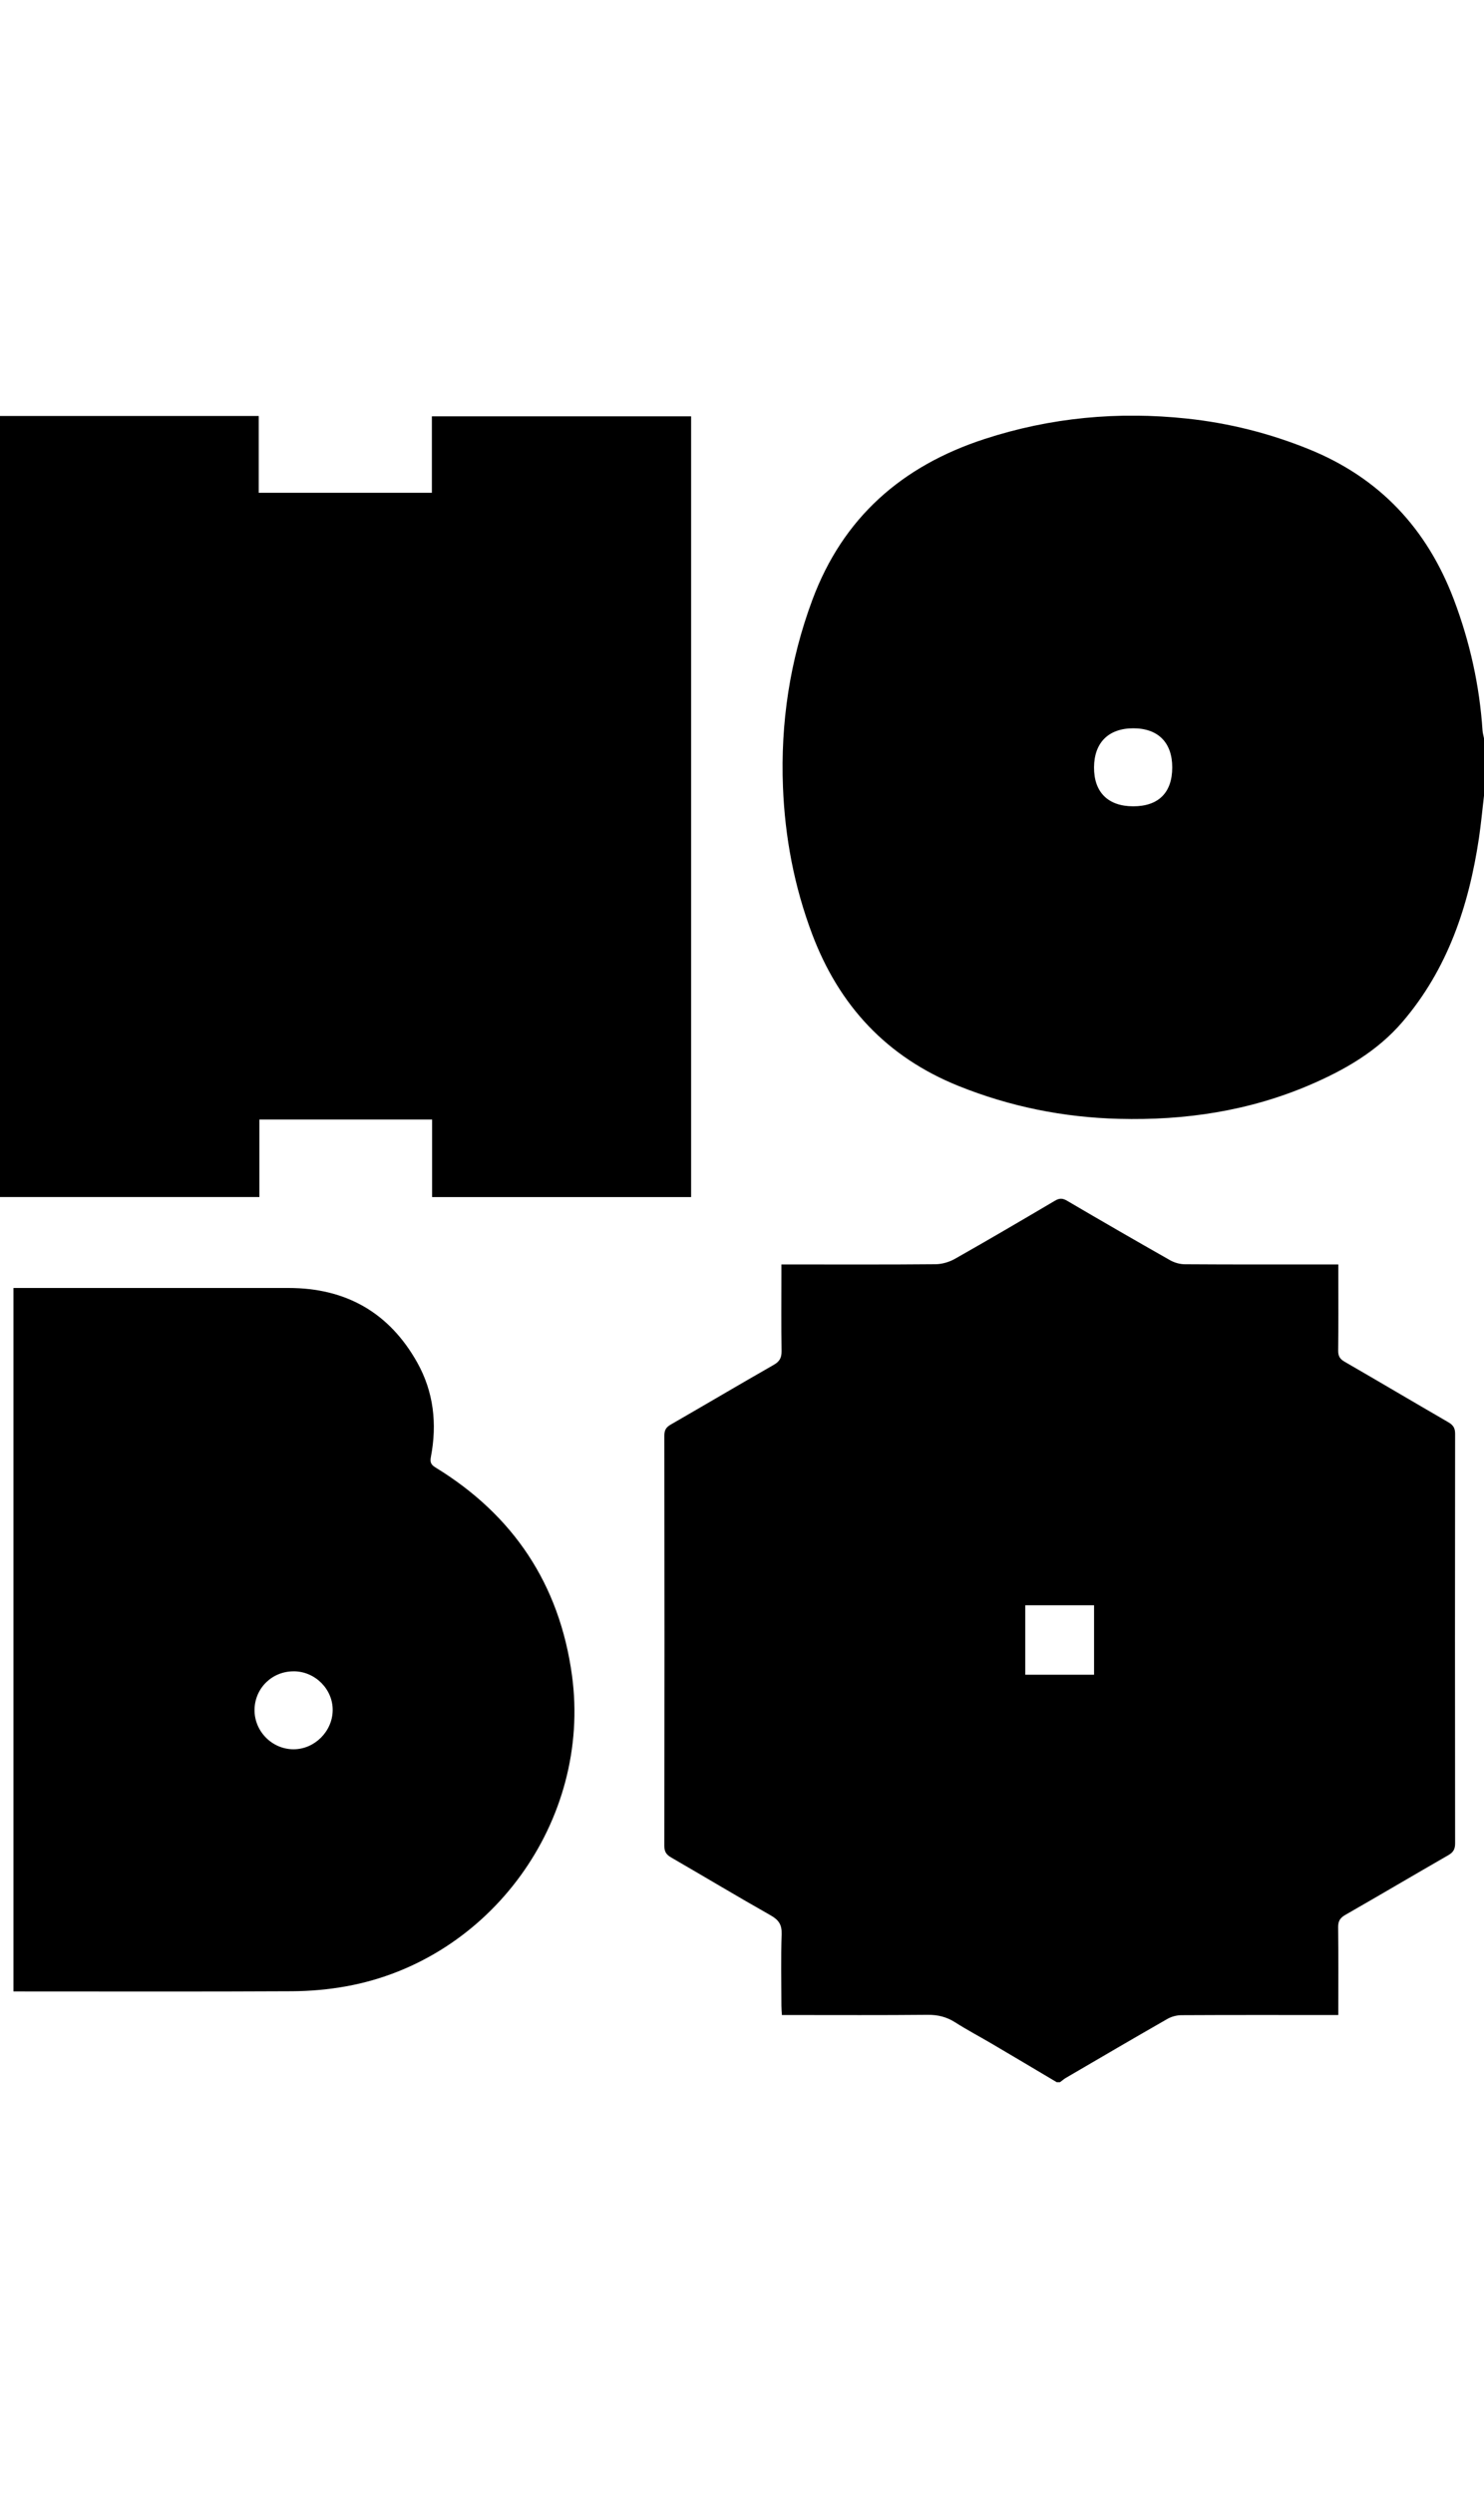
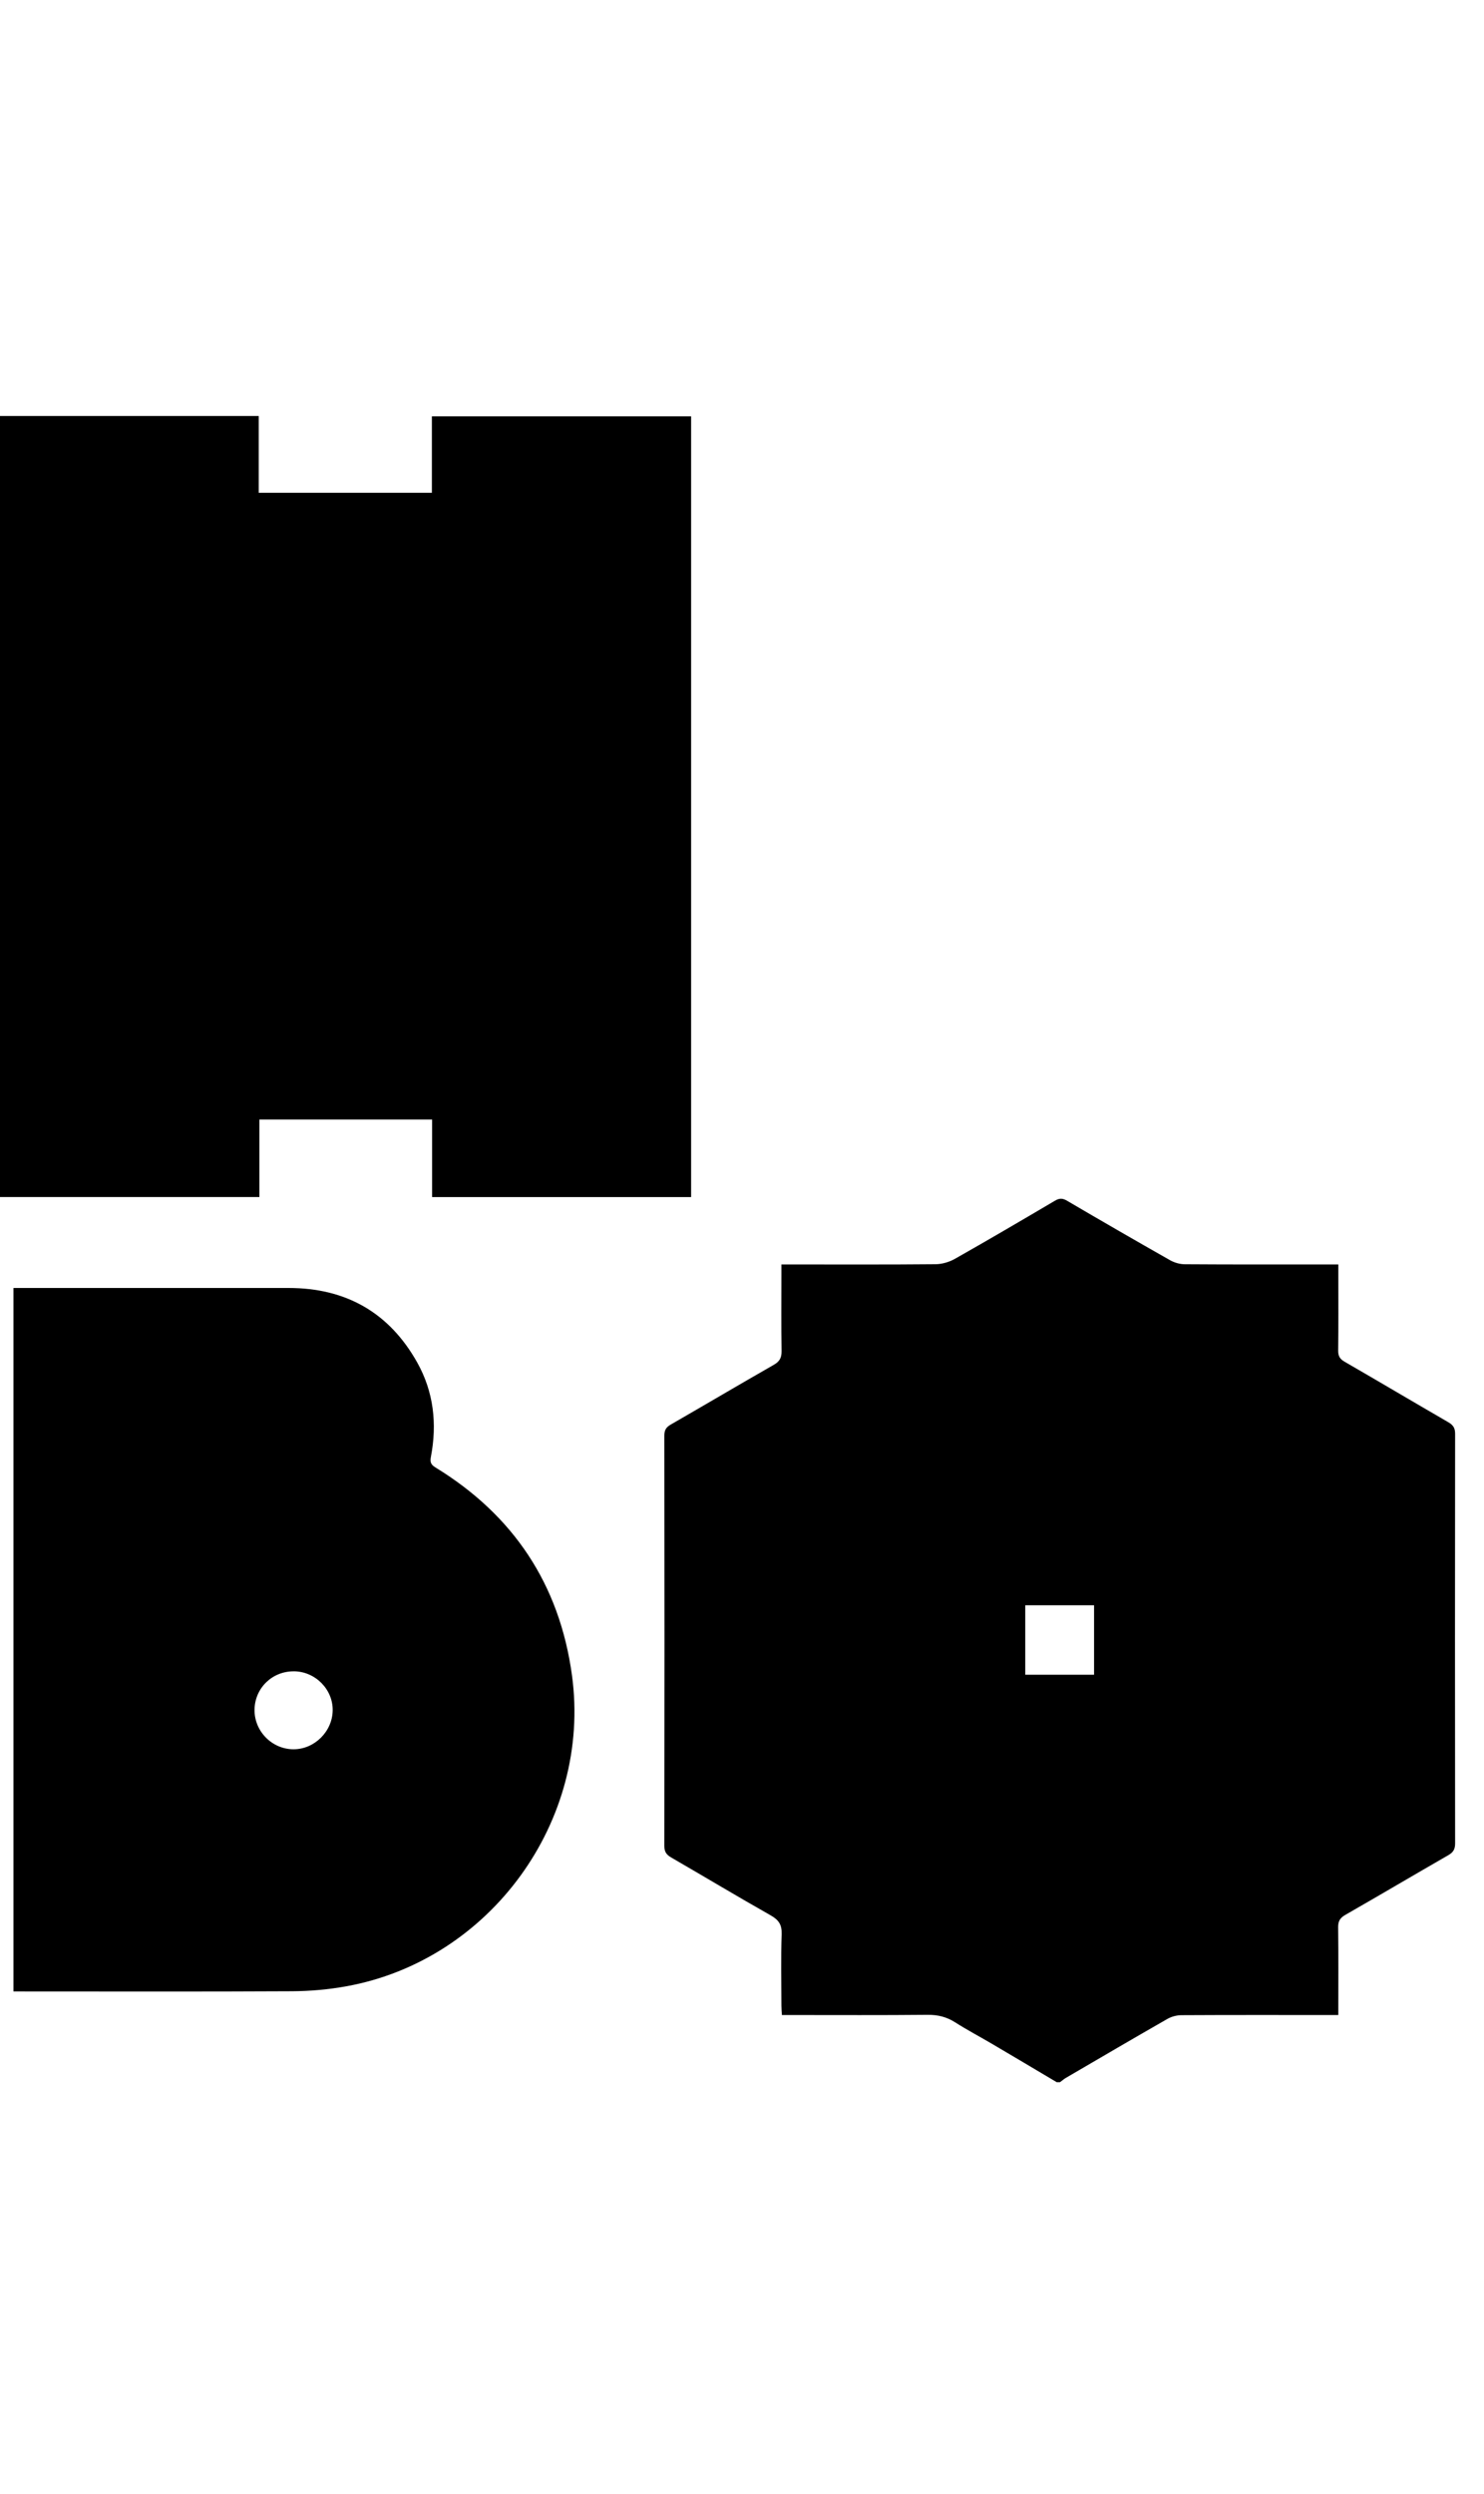
<svg xmlns="http://www.w3.org/2000/svg" width="50" height="84" viewBox="0 0 50 84" fill="none">
  <g clip-path="url(#clip0_3705_1230)">
    <path d="M35.603 70.13C34.869 69.694 34.136 69.258 33.4 68.825C32.994 68.586 32.577 68.367 32.181 68.114C31.892 67.93 31.598 67.858 31.254 67.861C29.73 67.876 28.205 67.868 26.68 67.868H26.344C26.337 67.75 26.328 67.65 26.328 67.551C26.327 66.748 26.309 65.945 26.336 65.144C26.347 64.821 26.233 64.662 25.963 64.509C24.841 63.875 23.737 63.211 22.621 62.566C22.459 62.472 22.382 62.376 22.383 62.174C22.39 57.567 22.389 52.961 22.383 48.354C22.383 48.166 22.444 48.07 22.602 47.979C23.76 47.313 24.909 46.632 26.069 45.97C26.27 45.855 26.336 45.729 26.333 45.504C26.32 44.645 26.328 43.786 26.328 42.927C26.328 42.825 26.328 42.724 26.328 42.588H26.691C28.3 42.588 29.909 42.595 31.518 42.58C31.739 42.578 31.982 42.508 32.175 42.398C33.304 41.759 34.424 41.102 35.542 40.442C35.691 40.354 35.797 40.352 35.948 40.44C37.1 41.115 38.256 41.784 39.419 42.443C39.565 42.526 39.75 42.58 39.918 42.581C41.517 42.592 43.117 42.588 44.717 42.588C44.828 42.588 44.94 42.588 45.092 42.588C45.092 42.739 45.092 42.867 45.092 42.996C45.092 43.827 45.097 44.657 45.087 45.488C45.085 45.673 45.144 45.773 45.305 45.865C46.47 46.538 47.627 47.224 48.791 47.898C48.956 47.993 49.028 48.092 49.027 48.293C49.021 52.89 49.021 57.487 49.027 62.084C49.027 62.279 48.967 62.387 48.798 62.484C47.64 63.149 46.49 63.83 45.331 64.493C45.153 64.595 45.083 64.703 45.086 64.912C45.098 65.883 45.091 66.854 45.091 67.868H44.747C43.1 67.868 41.453 67.864 39.806 67.873C39.647 67.874 39.47 67.92 39.331 68C38.189 68.653 37.052 69.32 35.915 69.984C35.844 70.025 35.781 70.082 35.715 70.13H35.602L35.603 70.13ZM36.862 56.406V54.067H34.544V56.406H36.862Z" fill="black" />
-     <path d="M50 26.799C49.944 27.275 49.9 27.752 49.83 28.225C49.489 30.51 48.776 32.645 47.246 34.426C46.406 35.404 45.311 36.034 44.144 36.536C42.088 37.42 39.927 37.742 37.702 37.684C35.834 37.636 34.033 37.275 32.293 36.575C29.878 35.602 28.269 33.872 27.358 31.447C26.76 29.853 26.447 28.208 26.38 26.507C26.296 24.342 26.612 22.246 27.368 20.212C28.402 17.427 30.394 15.692 33.17 14.787C35.395 14.061 37.668 13.851 39.989 14.098C41.408 14.249 42.776 14.593 44.101 15.13C46.482 16.095 48.08 17.804 48.986 20.198C49.523 21.619 49.849 23.083 49.95 24.598C49.956 24.69 49.983 24.781 50.001 24.872V26.798L50 26.799ZM38.179 27.157C39.032 27.158 39.494 26.699 39.496 25.85C39.497 25.01 39.02 24.53 38.184 24.53C37.35 24.53 36.866 25.011 36.861 25.844C36.856 26.681 37.332 27.156 38.179 27.157V27.157Z" fill="black" />
    <path d="M0 14.01H8.717V16.598H14.551V14.022H23.286V40.319H14.559V37.707H8.74V40.317H0V14.01Z" fill="black" />
    <path d="M0.454 43.38H0.745C3.737 43.38 6.729 43.38 9.722 43.38C11.648 43.38 13.11 44.202 14.056 45.888C14.612 46.879 14.731 47.957 14.518 49.068C14.483 49.252 14.521 49.332 14.673 49.426C17.3 51.033 18.853 53.365 19.271 56.424C19.94 61.324 16.52 66.028 11.664 66.901C11.066 67.009 10.451 67.063 9.843 67.067C6.832 67.083 3.821 67.074 0.81 67.074H0.453V43.38H0.454ZM9.903 56.292C9.173 56.285 8.588 56.853 8.576 57.579C8.564 58.306 9.162 58.916 9.888 58.917C10.596 58.918 11.2 58.319 11.209 57.607C11.219 56.898 10.623 56.297 9.903 56.291V56.292Z" fill="black" />
  </g>
  <defs>
    <clipPath id="clip0_3705_1230">
      <rect width="50" height="56.129" fill="white" transform="translate(0 14.001)" />
    </clipPath>
  </defs>
</svg>